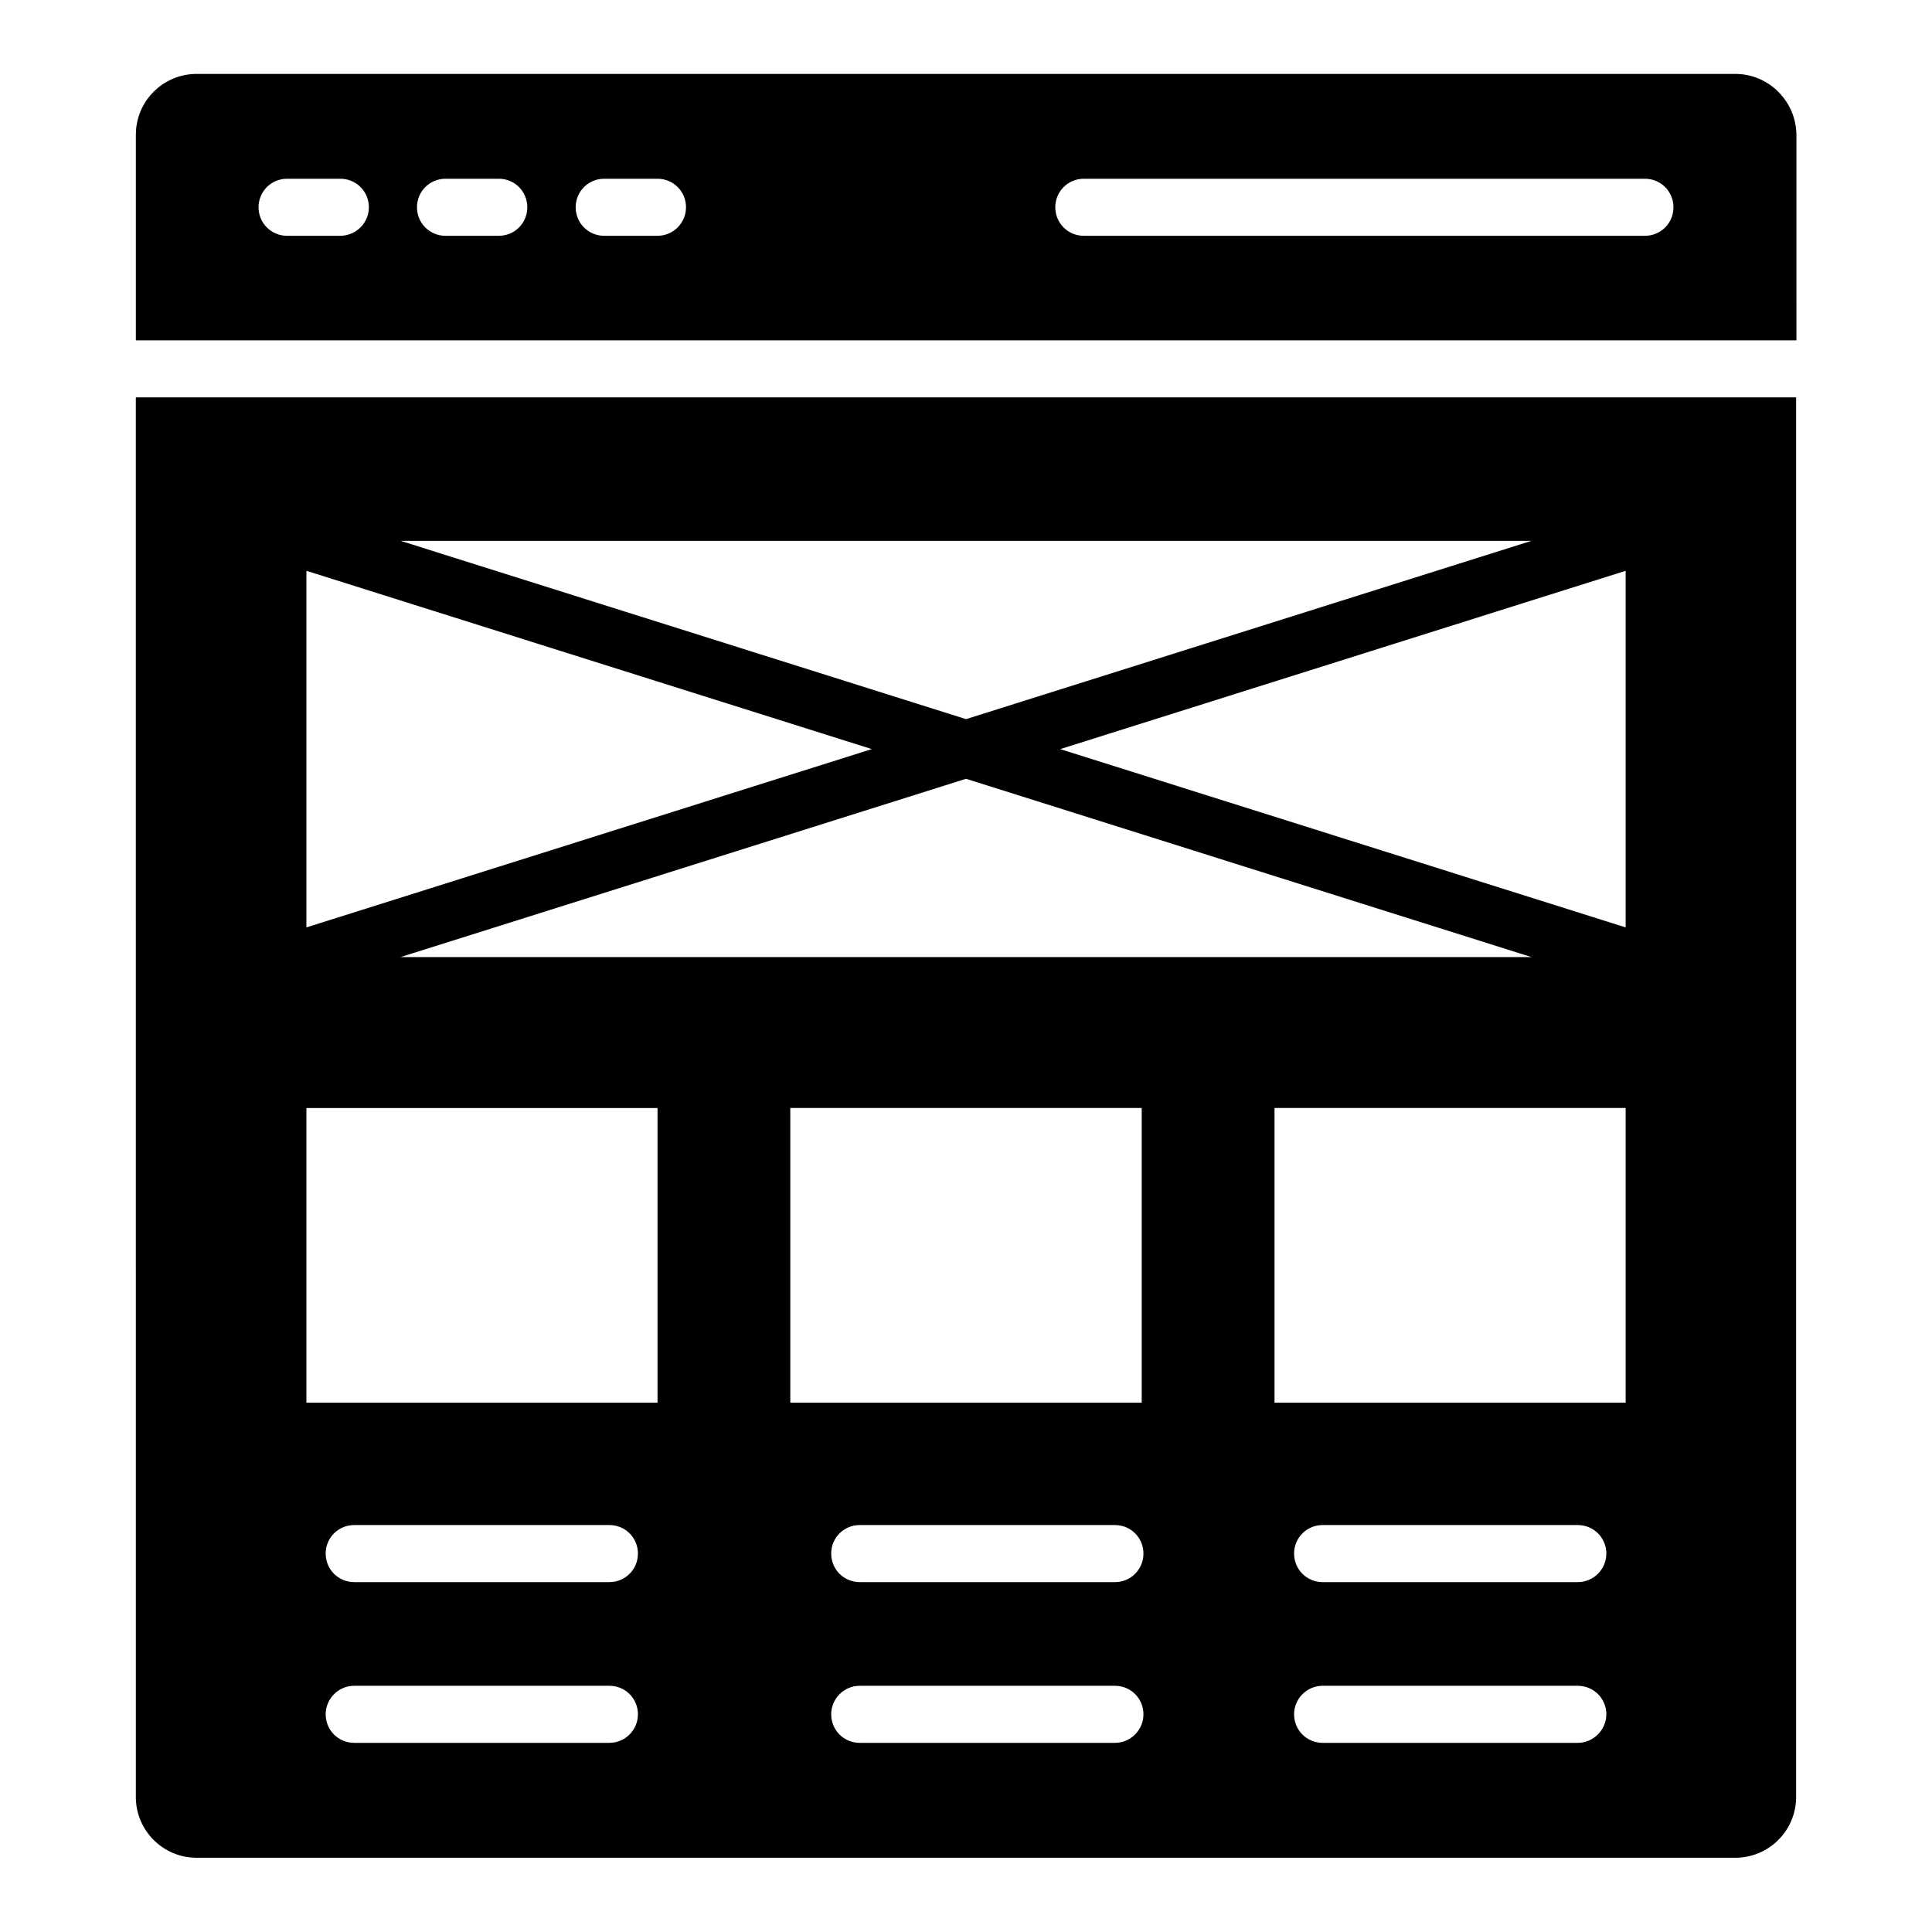
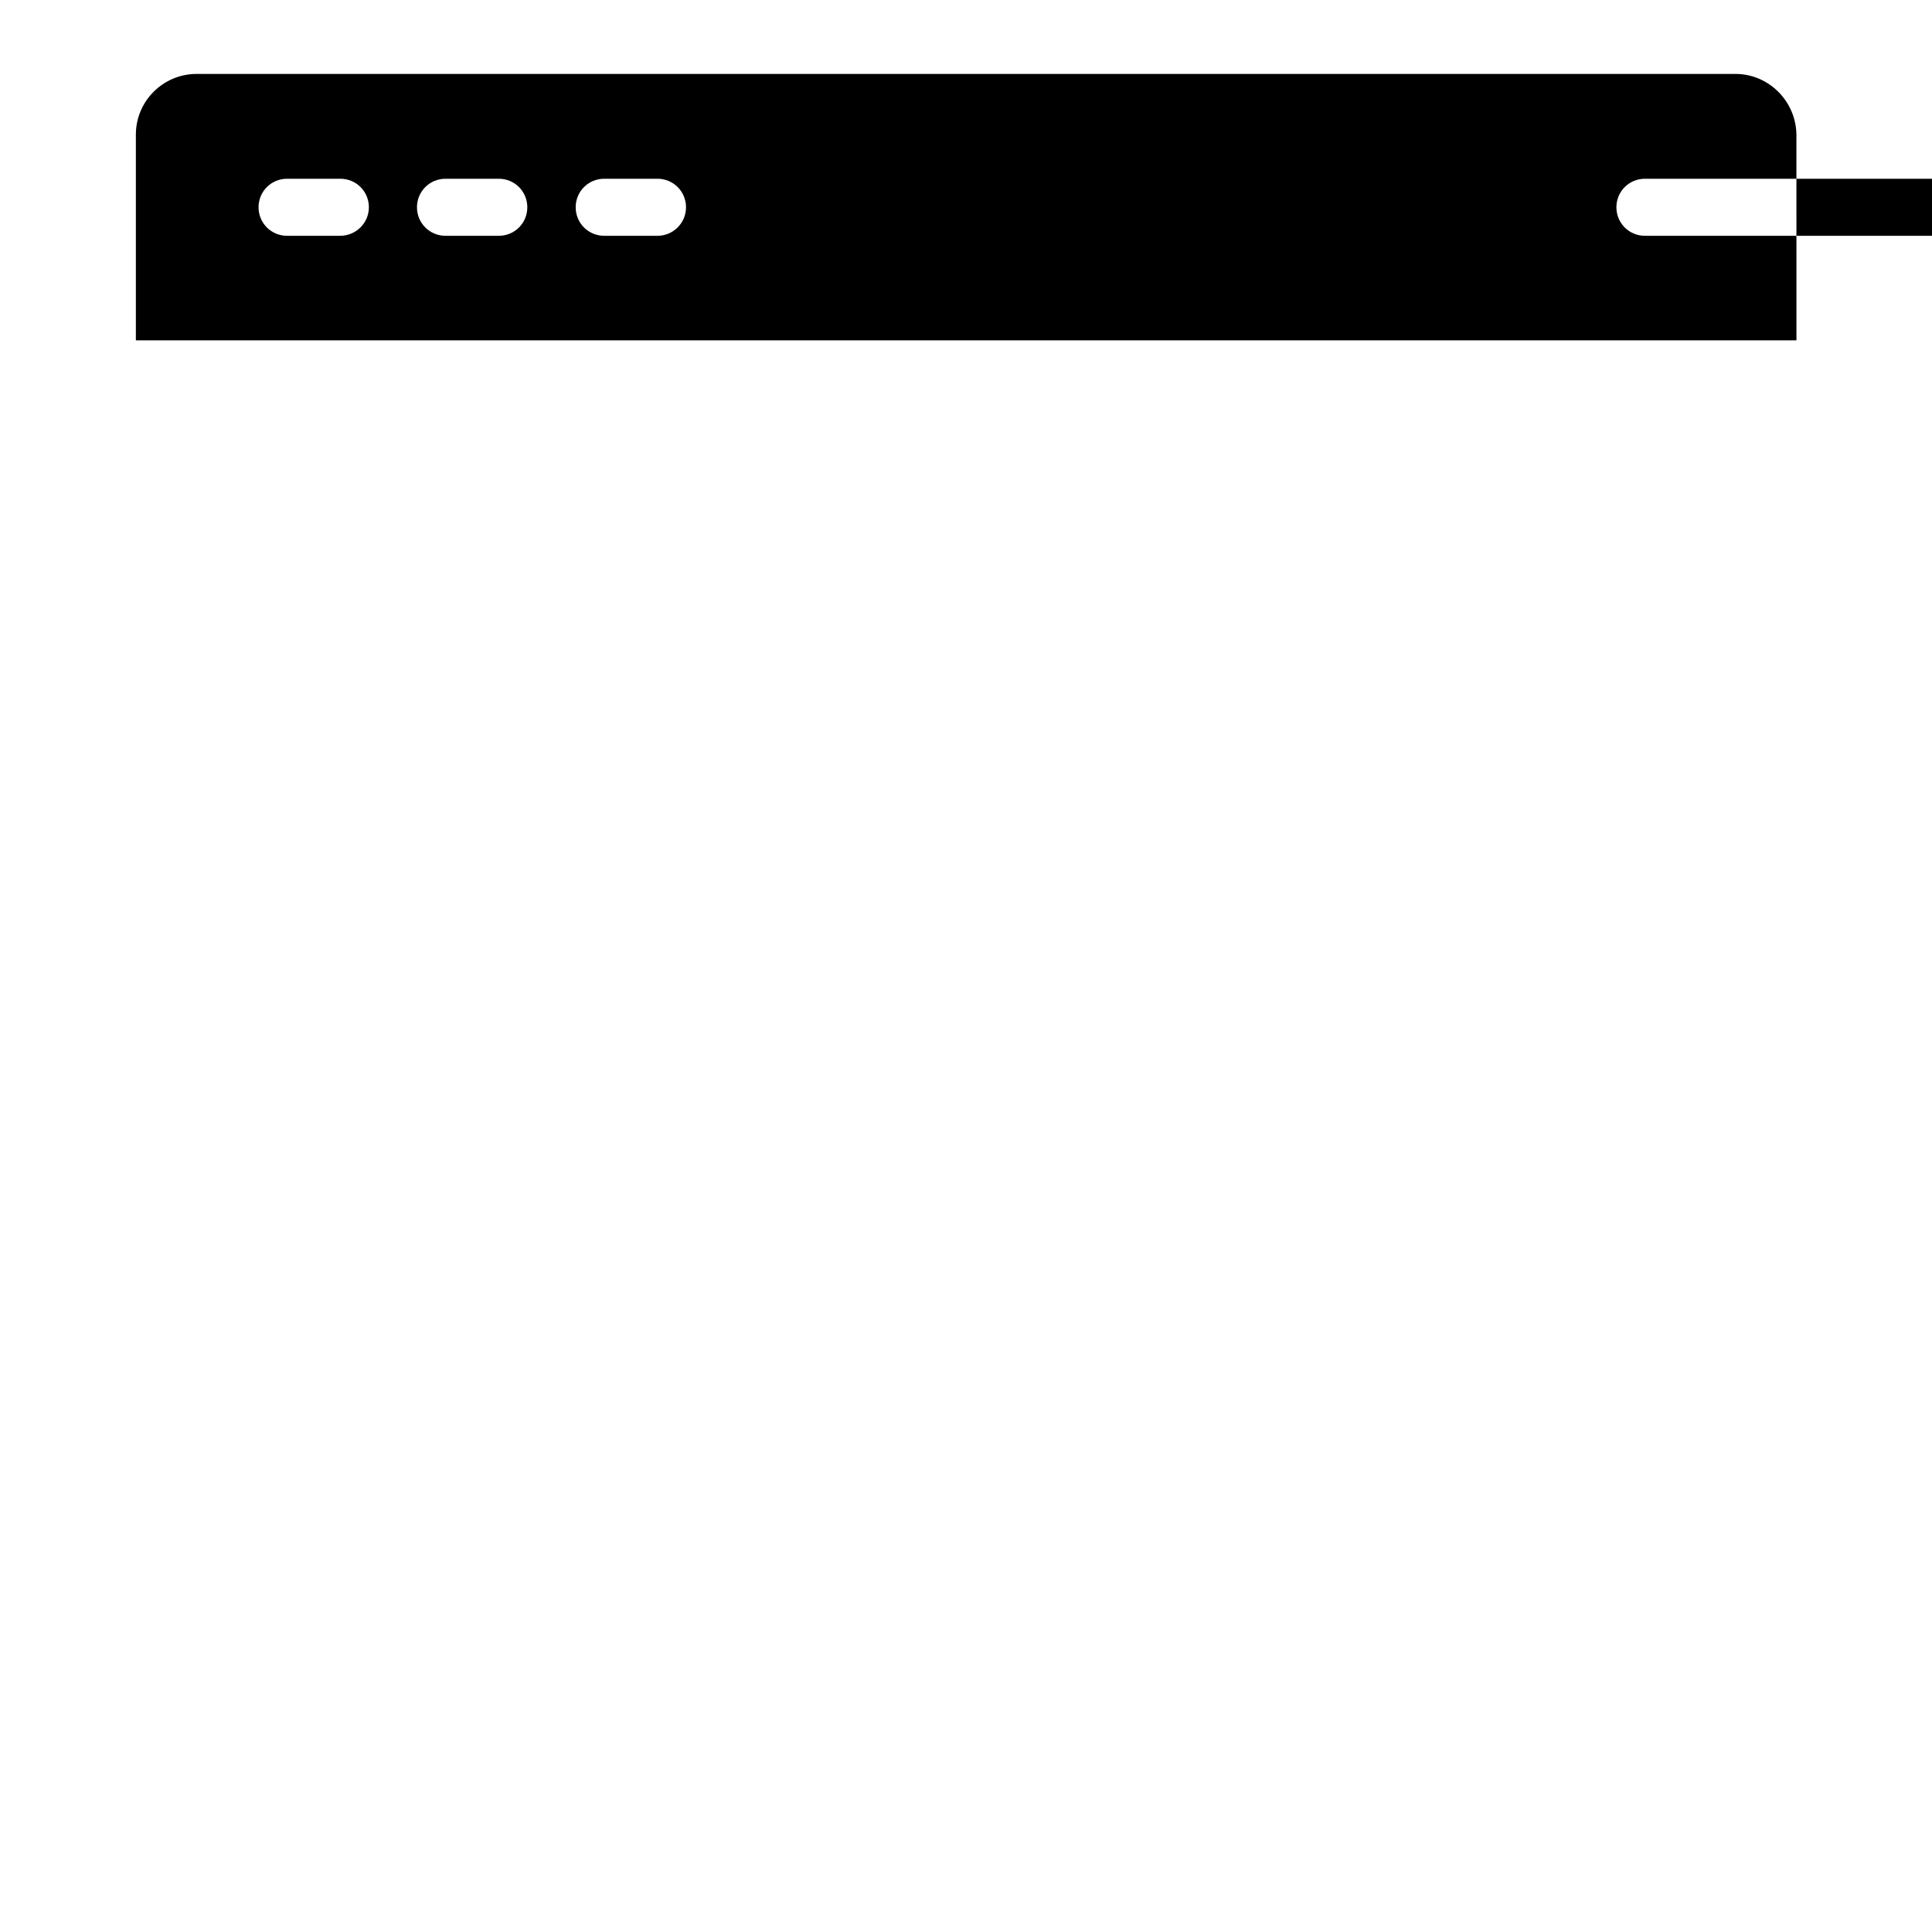
<svg xmlns="http://www.w3.org/2000/svg" fill="#000000" width="800px" height="800px" version="1.1" viewBox="144 144 512 512">
  <g>
-     <path d="m603.89 163.59h-407.78c-8.855 0-16.105 7.176-16.105 16.105v54.504h440.07l-0.004-54.426c-0.074-8.934-7.328-16.184-16.18-16.184zm-369.77 42.898h-14.043c-4.199 0-7.559-3.359-7.559-7.559 0-4.199 3.359-7.559 7.559-7.559h14.121c4.199 0 7.559 3.359 7.559 7.559 0 4.203-3.438 7.559-7.637 7.559zm42.062 0h-14.121c-4.199 0-7.559-3.359-7.559-7.559 0-4.199 3.359-7.559 7.559-7.559h14.121c4.199 0 7.559 3.359 7.559 7.559 0 4.203-3.359 7.559-7.559 7.559zm42.059 0h-14.121c-4.199 0-7.559-3.359-7.559-7.559 0-4.199 3.359-7.559 7.559-7.559h14.121c4.199 0 7.559 3.359 7.559 7.559 0 4.203-3.434 7.559-7.559 7.559zm261.68 0h-148.7c-4.199 0-7.559-3.359-7.559-7.559 0-4.199 3.359-7.559 7.559-7.559h148.7c4.199 0 7.559 3.359 7.559 7.559 0 4.203-3.359 7.559-7.559 7.559z" />
-     <path d="m180 620.22c0 8.93 7.25 16.105 16.105 16.105h407.78c8.855 0 16.105-7.176 16.105-16.105l0.004-370.91h-440zm125.5-14.348h-67.633c-4.199 0-7.559-3.359-7.559-7.559 0-4.121 3.359-7.559 7.559-7.559h67.633c4.199 0 7.559 3.359 7.559 7.559 0 4.121-3.359 7.559-7.559 7.559zm0-42.598h-67.633c-4.199 0-7.559-3.359-7.559-7.559s3.359-7.559 7.559-7.559h67.633c4.199 0 7.559 3.359 7.559 7.559s-3.359 7.559-7.559 7.559zm47.938-125.64h93.129v78.09h-93.129zm-103.28-40 149.85-47.25 149.84 47.25zm189.31 208.24h-67.633c-4.199 0-7.559-3.359-7.559-7.559 0-4.121 3.359-7.559 7.559-7.559h67.633c4.199 0 7.559 3.359 7.559 7.559-0.004 4.121-3.363 7.559-7.559 7.559zm0-42.598h-67.633c-4.199 0-7.559-3.359-7.559-7.559s3.359-7.559 7.559-7.559h67.633c4.199 0 7.559 3.359 7.559 7.559-0.004 4.199-3.363 7.559-7.559 7.559zm122.67 42.598h-67.633c-4.199 0-7.559-3.359-7.559-7.559 0-4.121 3.359-7.559 7.559-7.559h67.633c4.199 0 7.559 3.359 7.559 7.559 0 4.121-3.438 7.559-7.559 7.559zm0-42.598h-67.633c-4.199 0-7.559-3.359-7.559-7.559s3.359-7.559 7.559-7.559h67.633c4.199 0 7.559 3.359 7.559 7.559s-3.438 7.559-7.559 7.559zm12.672-47.555h-93.051v-78.09h93.051zm0-125.95-149.84-47.25 149.84-47.25zm-24.961-102.44-149.84 47.25-149.84-47.25zm-324.65 7.938 149.84 47.25-149.84 47.254zm0 142.37h93.051v78.09h-93.051z" />
+     <path d="m603.89 163.59h-407.78c-8.855 0-16.105 7.176-16.105 16.105v54.504h440.07l-0.004-54.426c-0.074-8.934-7.328-16.184-16.18-16.184zm-369.77 42.898h-14.043c-4.199 0-7.559-3.359-7.559-7.559 0-4.199 3.359-7.559 7.559-7.559h14.121c4.199 0 7.559 3.359 7.559 7.559 0 4.203-3.438 7.559-7.637 7.559zm42.062 0h-14.121c-4.199 0-7.559-3.359-7.559-7.559 0-4.199 3.359-7.559 7.559-7.559h14.121c4.199 0 7.559 3.359 7.559 7.559 0 4.203-3.359 7.559-7.559 7.559zm42.059 0h-14.121c-4.199 0-7.559-3.359-7.559-7.559 0-4.199 3.359-7.559 7.559-7.559h14.121c4.199 0 7.559 3.359 7.559 7.559 0 4.203-3.434 7.559-7.559 7.559zm261.68 0c-4.199 0-7.559-3.359-7.559-7.559 0-4.199 3.359-7.559 7.559-7.559h148.7c4.199 0 7.559 3.359 7.559 7.559 0 4.203-3.359 7.559-7.559 7.559z" />
  </g>
</svg>